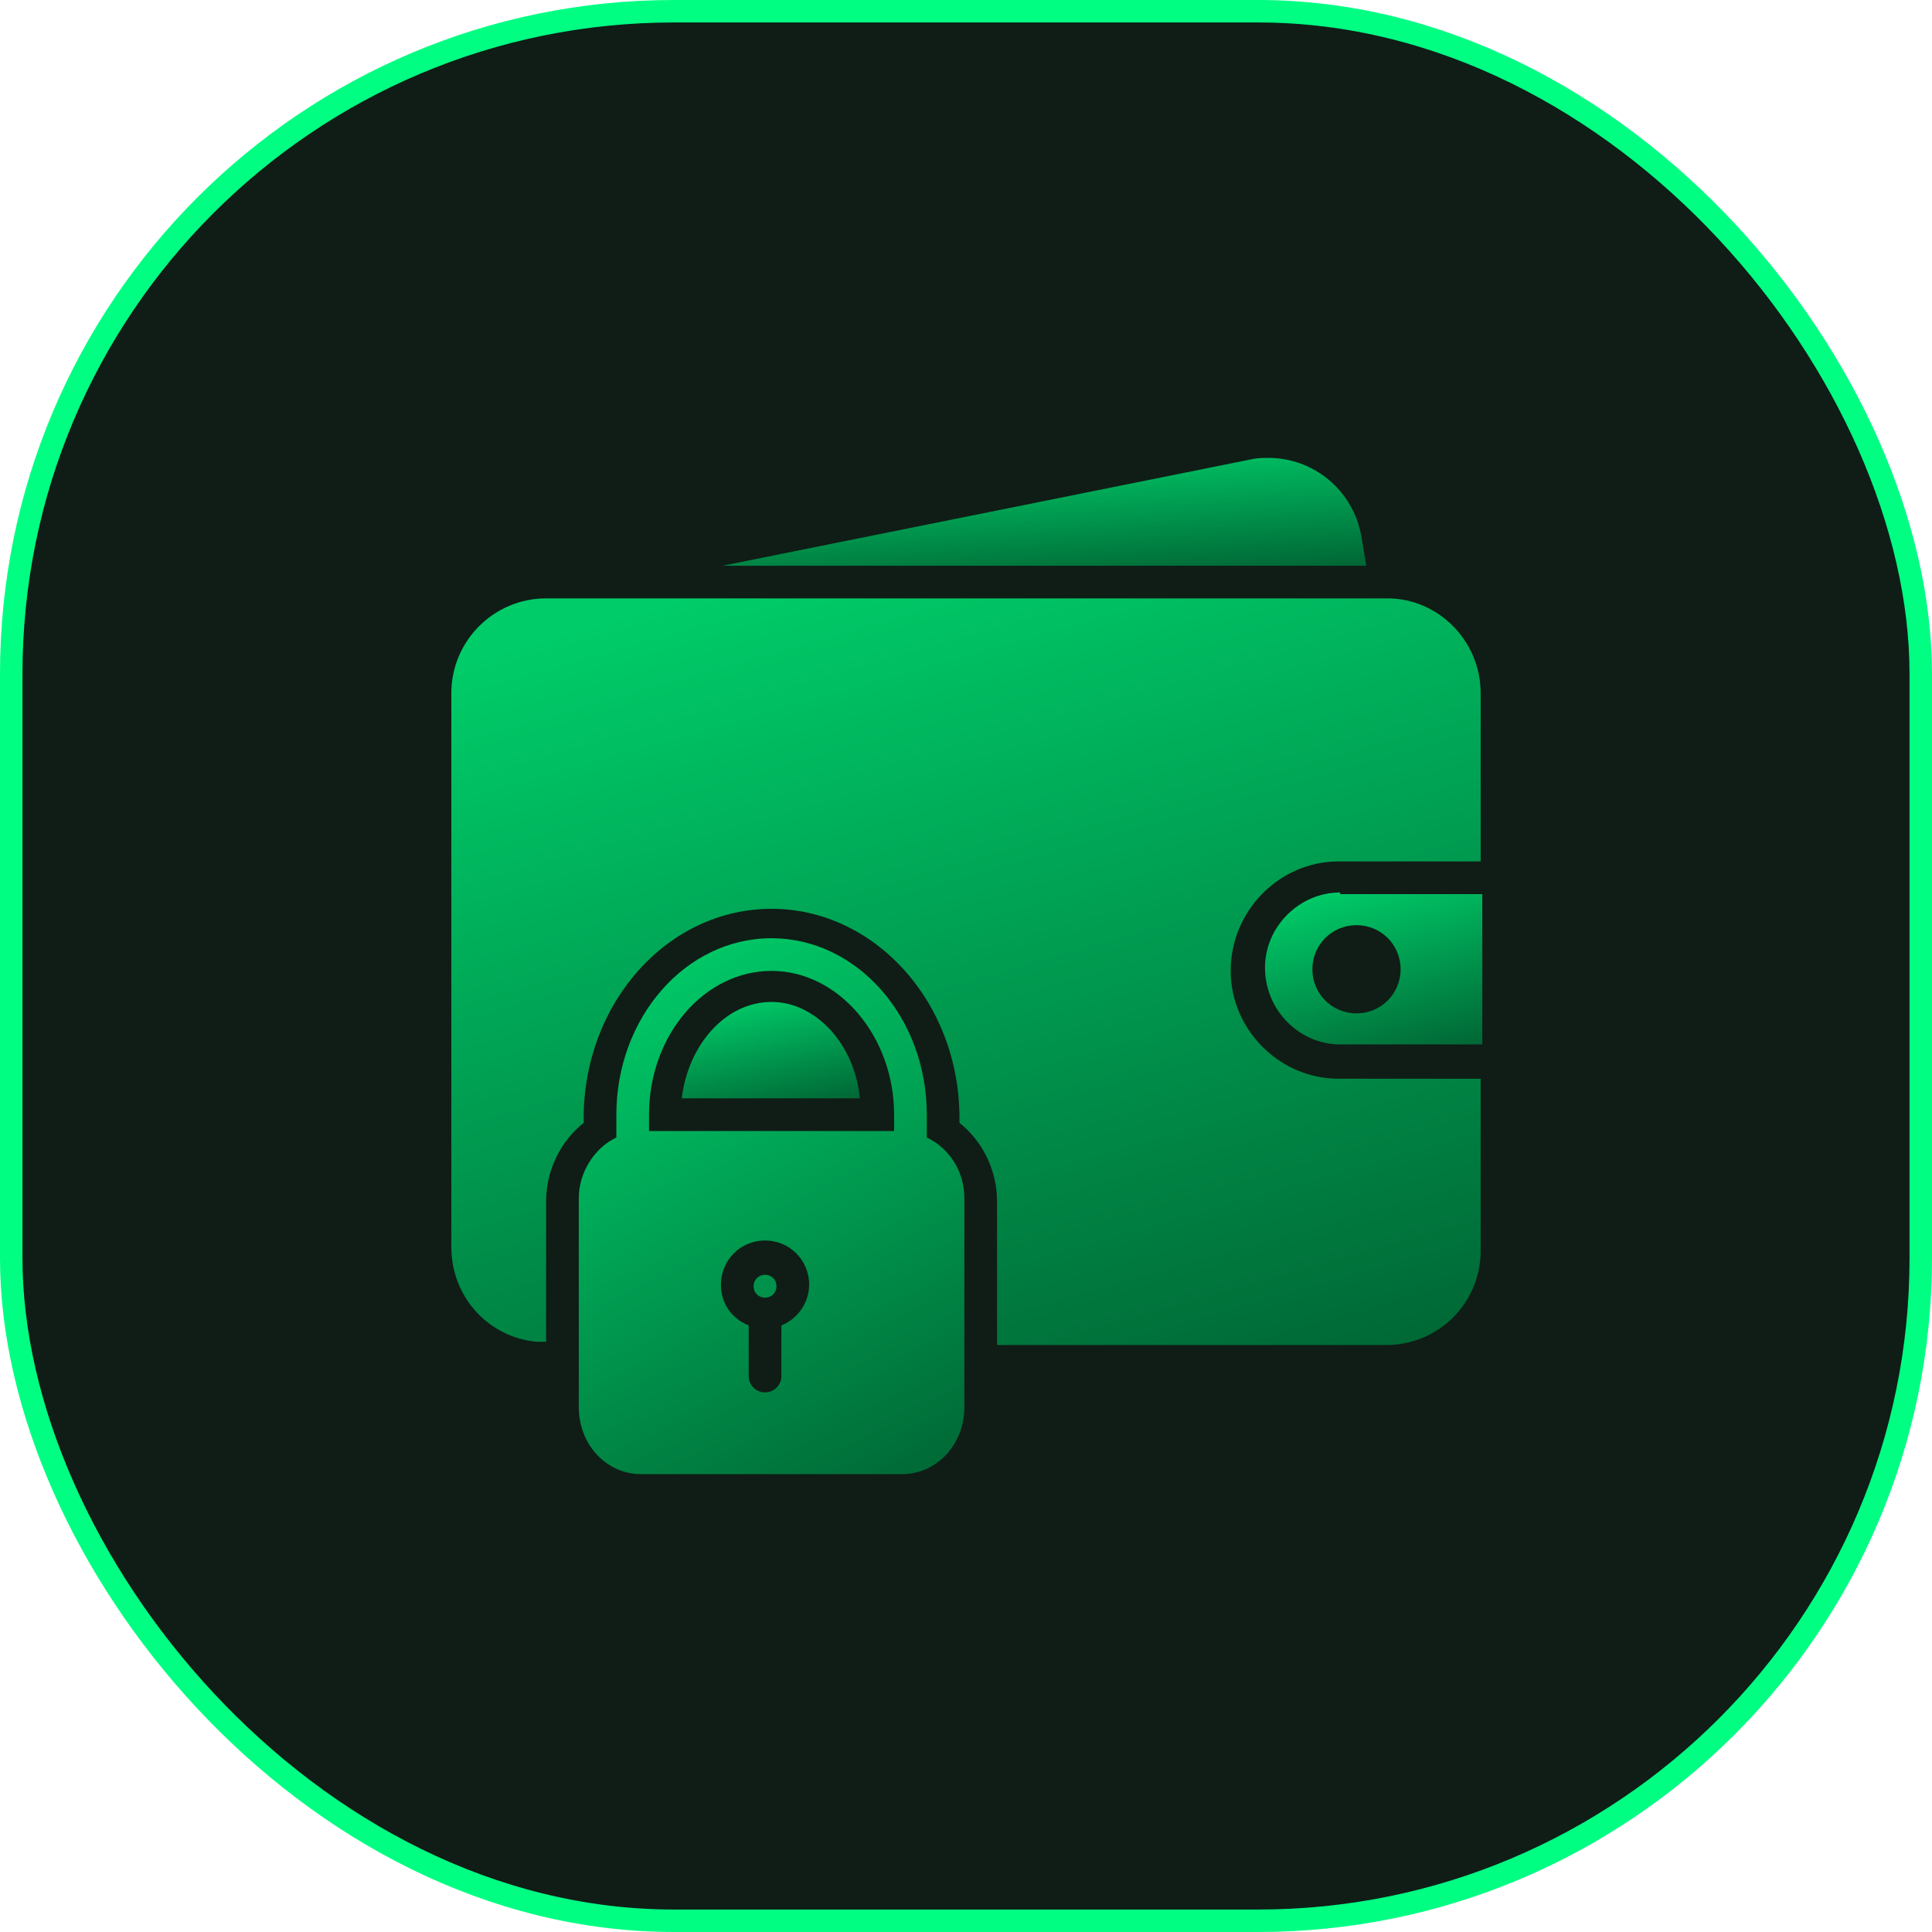
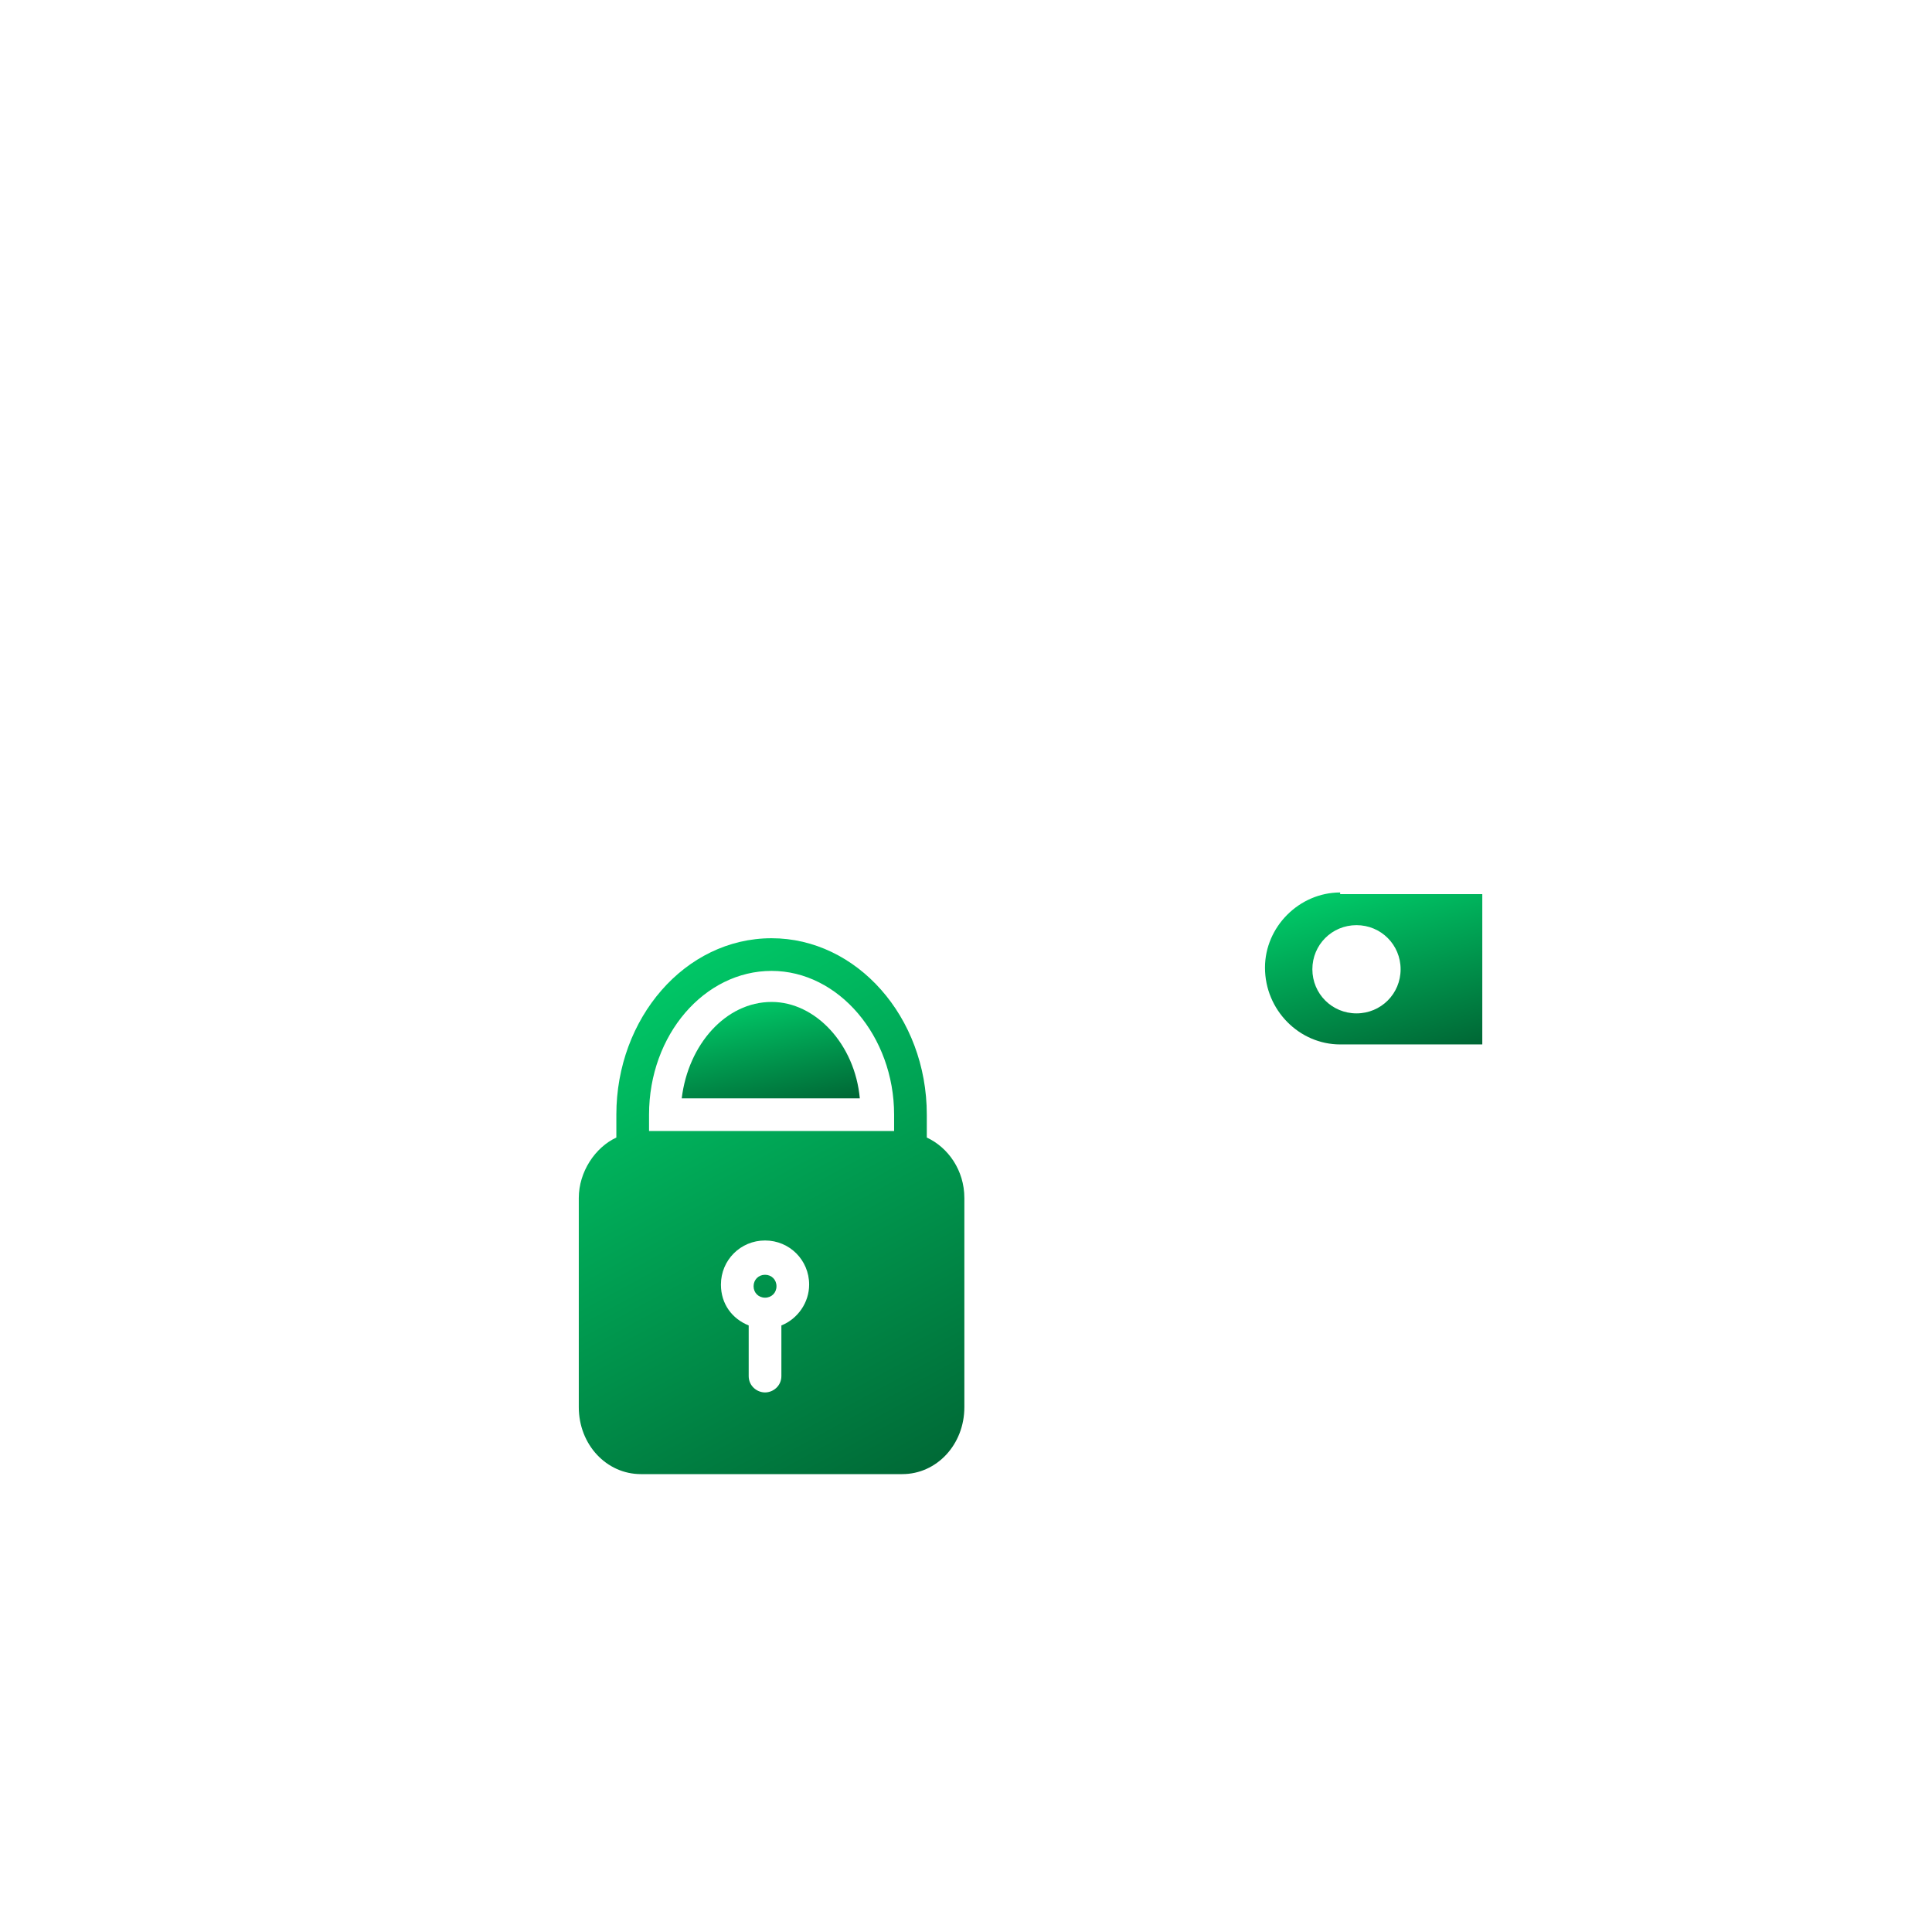
<svg xmlns="http://www.w3.org/2000/svg" width="86" height="86" viewBox="0 0 86 86" fill="none">
-   <rect x="0.5" y="0.5" width="85" height="85" rx="29.5" fill="#0F1D16" stroke="#00FE83" />
  <path d="M41.255 50.636V49.618C41.255 45.255 38.127 41.764 34.346 41.764C30.491 41.764 27.436 45.327 27.436 49.618V50.636C26.491 51.073 25.764 52.164 25.764 53.327V62.636C25.764 64.309 27 65.618 28.527 65.618H40.164C41.691 65.618 42.927 64.309 42.927 62.636V53.327C42.927 52.091 42.2 51.073 41.255 50.636ZM34.782 59V61.255C34.782 61.691 34.418 61.982 34.055 61.982C33.691 61.982 33.327 61.691 33.327 61.255V59C32.6 58.709 32.091 58.055 32.091 57.182C32.091 56.091 32.964 55.218 34.055 55.218C35.145 55.218 36.018 56.091 36.018 57.182C36.018 57.982 35.509 58.709 34.782 59ZM39.8 50.346H28.891V49.618C28.891 46.055 31.364 43.218 34.346 43.218C37.327 43.218 39.8 46.127 39.8 49.618V50.346ZM34.055 56.745C33.764 56.745 33.545 56.964 33.545 57.255C33.545 57.545 33.764 57.764 34.055 57.764C34.346 57.764 34.564 57.545 34.564 57.255C34.564 56.964 34.346 56.745 34.055 56.745Z" fill="url(#paint0_linear_542_222)" />
-   <path d="M60.818 25.182H32.164L55.654 20.455C55.946 20.382 56.236 20.382 56.455 20.382C58.491 20.382 60.236 21.836 60.6 23.873L60.818 25.182Z" fill="url(#paint1_linear_542_222)" />
  <path d="M38.273 48.891H30.346C30.636 46.491 32.309 44.6 34.346 44.6C36.309 44.6 38.055 46.491 38.273 48.891Z" fill="url(#paint2_linear_542_222)" />
  <path d="M59.655 39.727C57.836 39.727 56.309 41.254 56.309 43.072C56.309 44.963 57.836 46.491 59.655 46.491H65.982V39.8H59.655V39.727ZM60.382 45.109C59.291 45.109 58.418 44.236 58.418 43.145C58.418 42.054 59.291 41.182 60.382 41.182C61.473 41.182 62.346 42.054 62.346 43.145C62.346 44.236 61.473 45.109 60.382 45.109Z" fill="url(#paint3_linear_542_222)" />
-   <path d="M65.909 30.854V38.345H59.582C56.964 38.345 54.782 40.527 54.782 43.218C54.782 45.836 56.964 48.018 59.582 48.018H65.909V55.654V55.8C65.836 58.054 64.018 59.873 61.691 59.873H44.382V53.473C44.382 52.091 43.727 50.782 42.709 49.982V49.764C42.709 44.6 38.927 40.454 34.346 40.454C29.691 40.454 25.982 44.673 25.982 49.764V49.982C24.964 50.782 24.309 52.091 24.309 53.473V59.727H24.018H23.945H23.873C21.691 59.509 20.091 57.691 20.091 55.509V30.854C20.091 28.527 21.982 26.636 24.309 26.636H61.764C64.018 26.636 65.909 28.527 65.909 30.854Z" fill="url(#paint4_linear_542_222)" />
  <defs>
    <linearGradient id="paint0_linear_542_222" x1="29.709" y1="41.696" x2="42.718" y2="65.523" gradientUnits="userSpaceOnUse">
      <stop stop-color="#00CC69" />
      <stop offset="1" stop-color="#006735" />
    </linearGradient>
    <linearGradient id="paint1_linear_542_222" x1="38.75" y1="20.368" x2="39.158" y2="26.565" gradientUnits="userSpaceOnUse">
      <stop stop-color="#00CC69" />
      <stop offset="1" stop-color="#006735" />
    </linearGradient>
    <linearGradient id="paint2_linear_542_222" x1="32.167" y1="44.588" x2="33.299" y2="49.911" gradientUnits="userSpaceOnUse">
      <stop stop-color="#00CC69" />
      <stop offset="1" stop-color="#006735" />
    </linearGradient>
    <linearGradient id="paint3_linear_542_222" x1="58.532" y1="39.708" x2="60.772" y2="47.862" gradientUnits="userSpaceOnUse">
      <stop stop-color="#00CC69" />
      <stop offset="1" stop-color="#006735" />
    </linearGradient>
    <linearGradient id="paint4_linear_542_222" x1="30.622" y1="26.541" x2="41.98" y2="66.399" gradientUnits="userSpaceOnUse">
      <stop stop-color="#00CC69" />
      <stop offset="1" stop-color="#006735" />
    </linearGradient>
  </defs>
</svg>